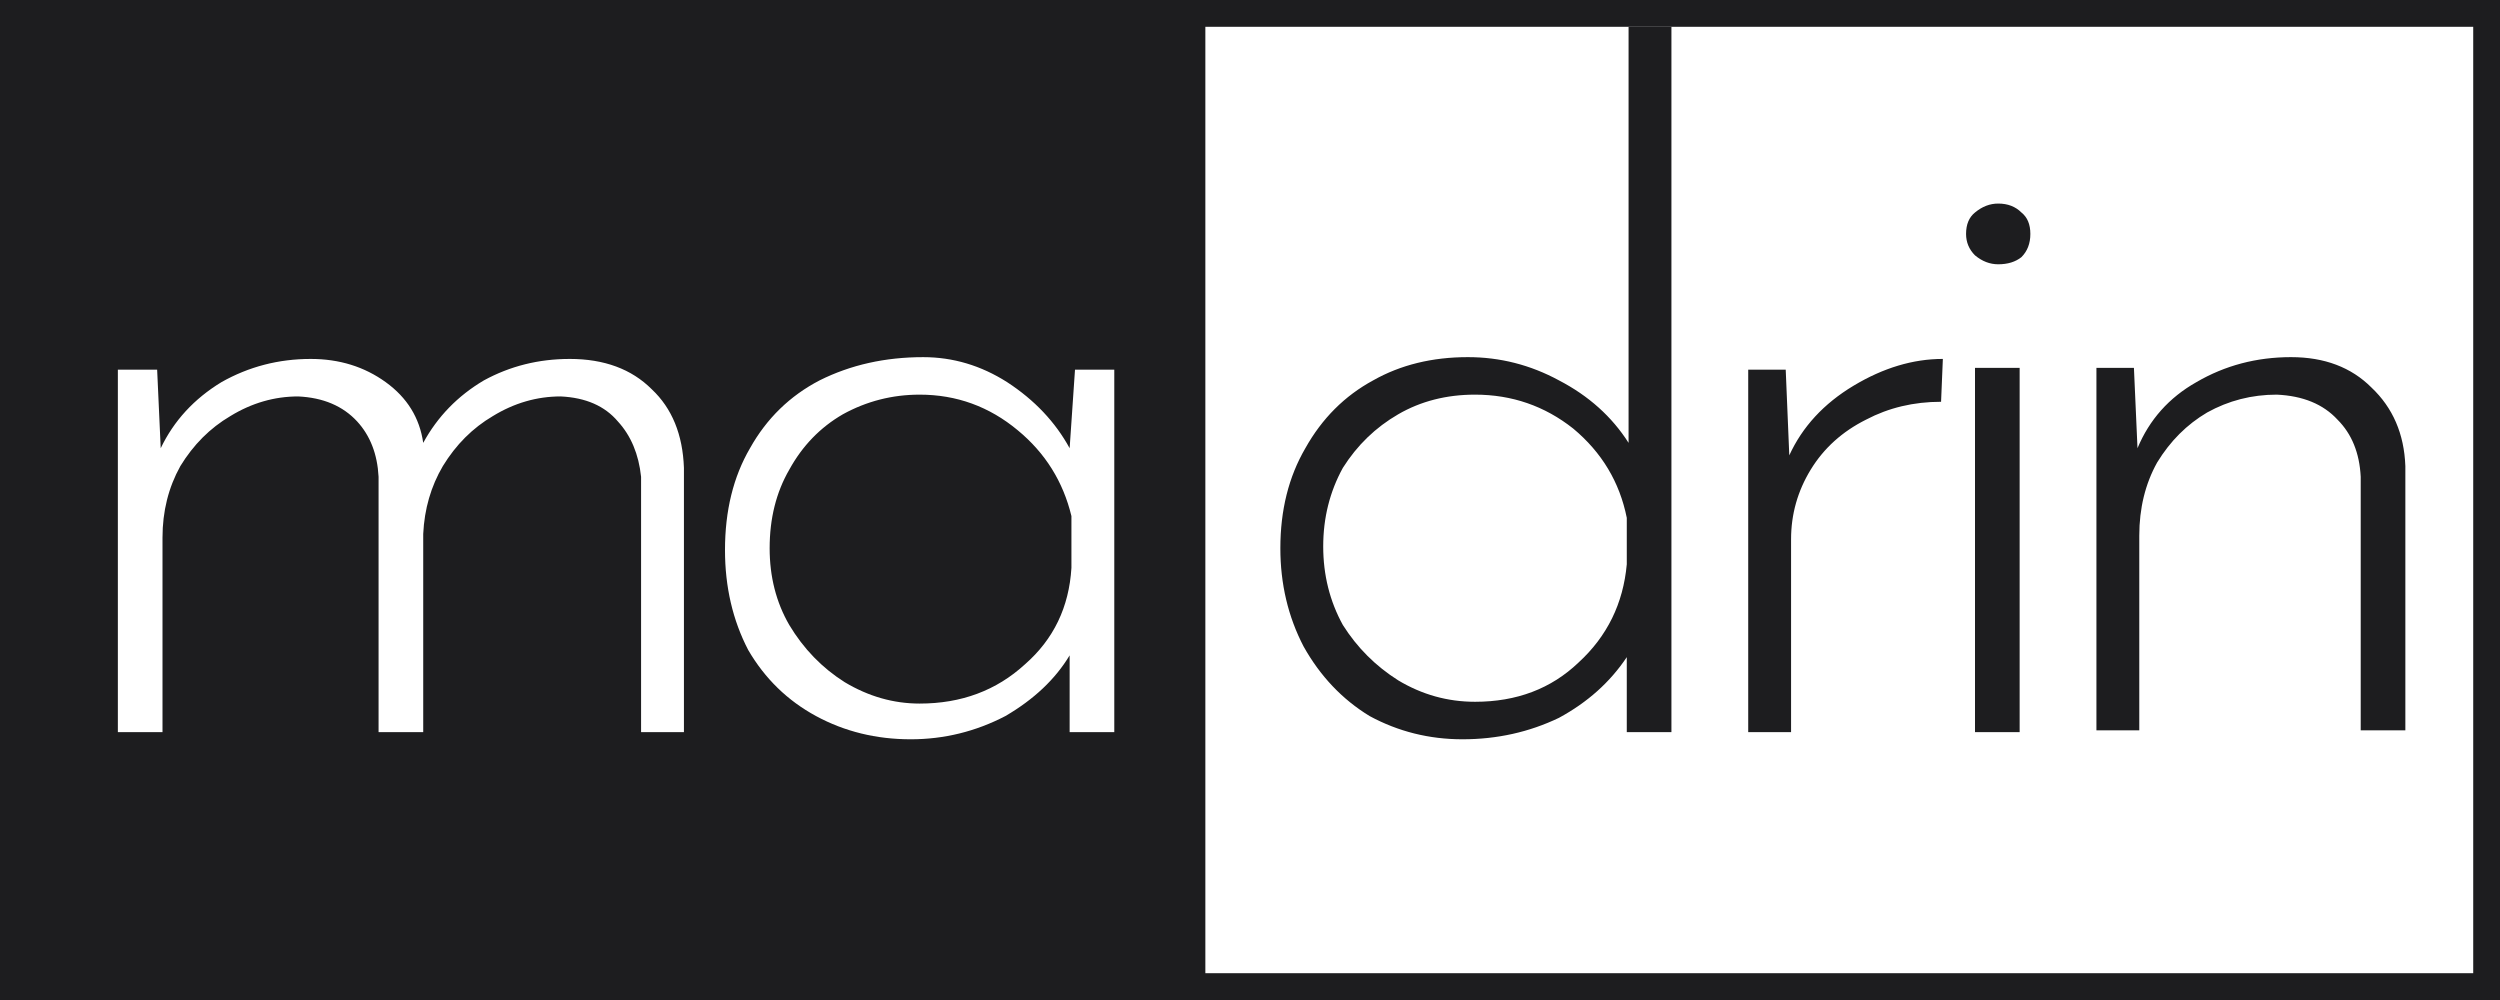
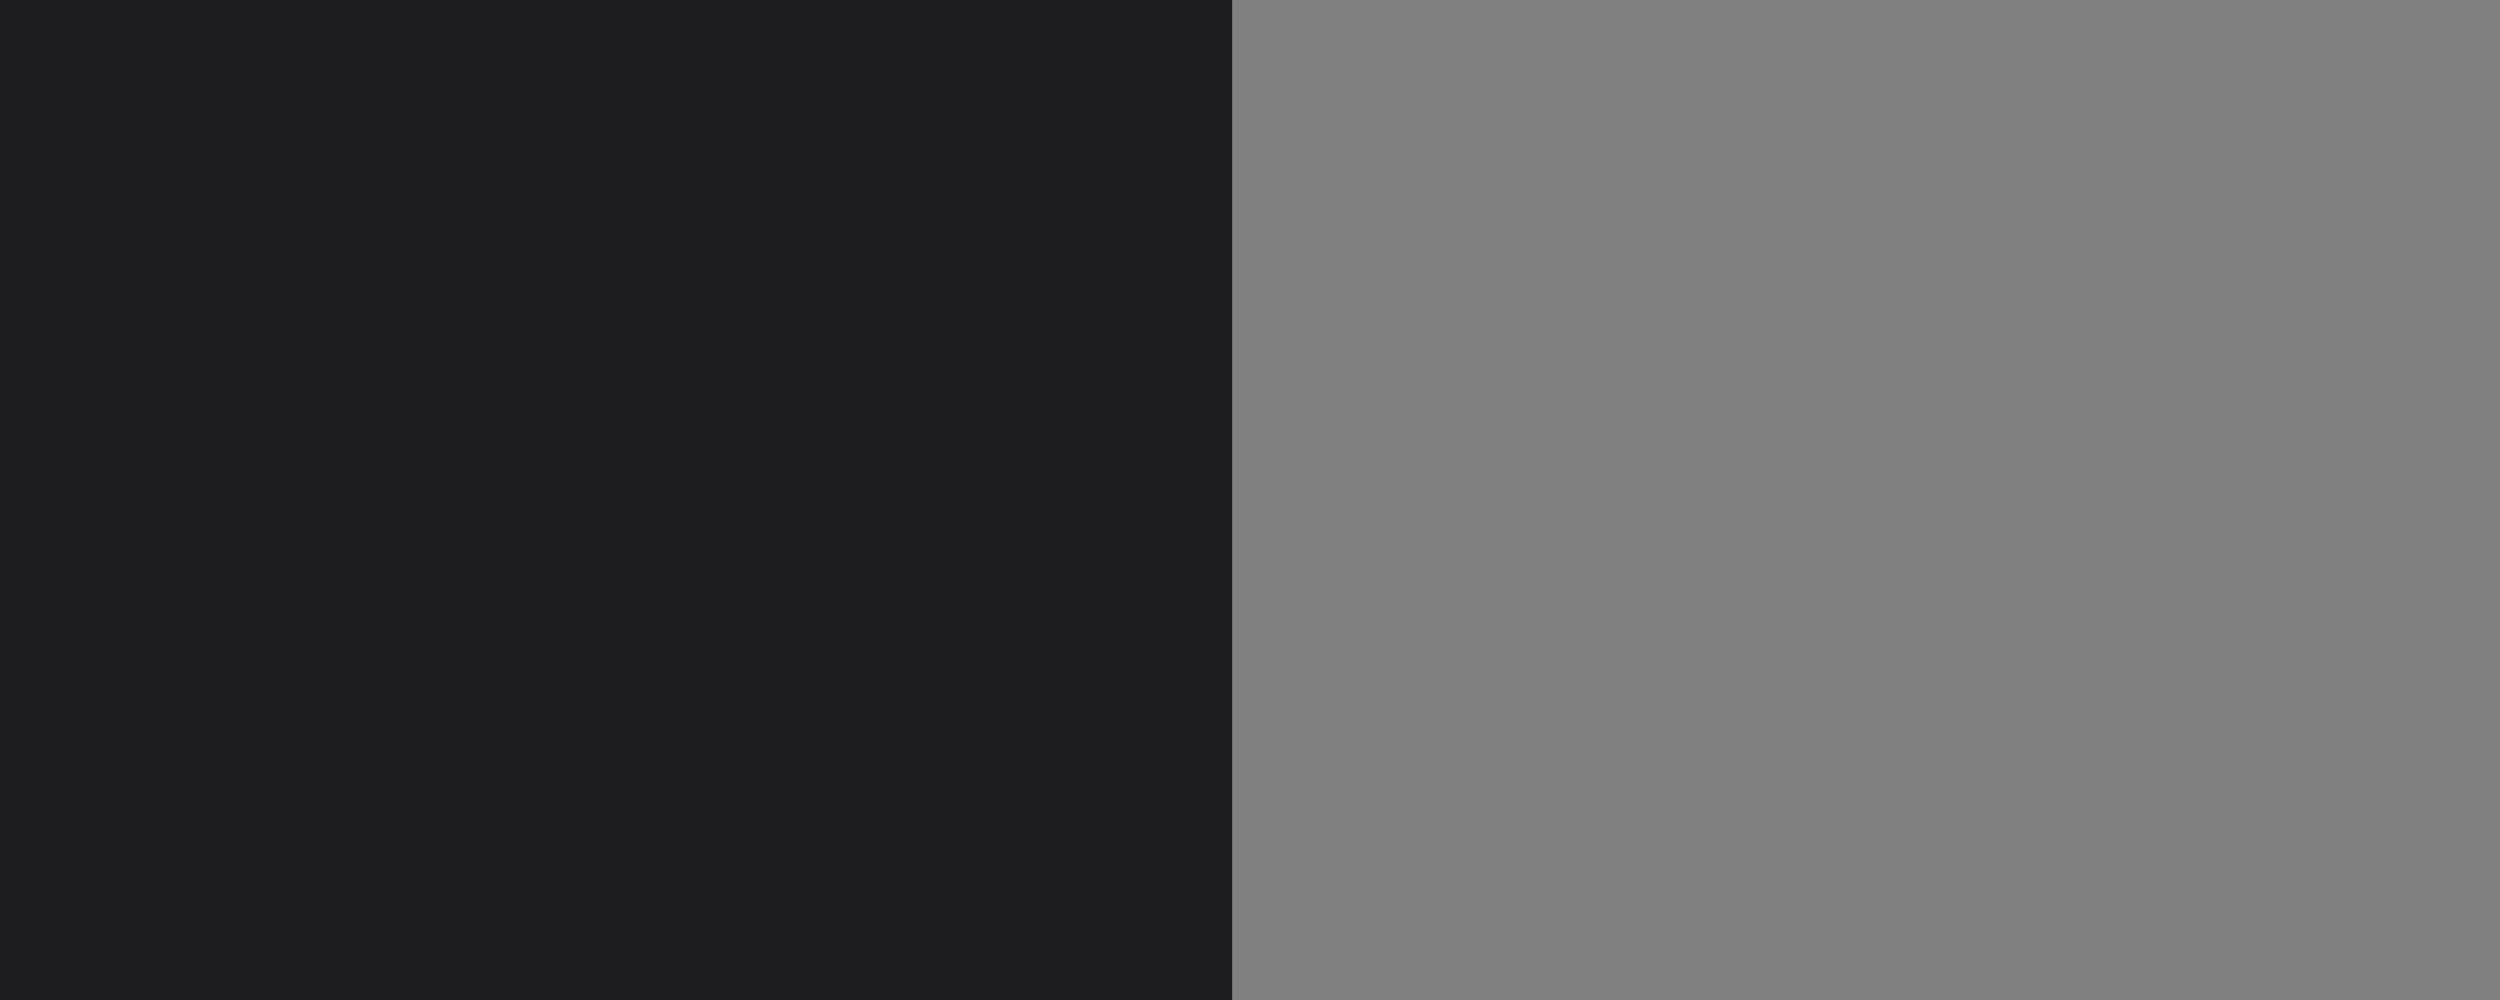
<svg xmlns="http://www.w3.org/2000/svg" viewBox="0 0 140 56" width="140" height="56">
  <rect x="0" y="0" width="140" height="56" fill="#808080" stroke="none" />
  <title>madrin-logo</title>
  <style>
		.s0 { fill: #1d1d1f } 
		.s1 { fill: #ffffff;stroke: #1d1d1f;stroke-linejoin: round;stroke-width: 3 } 
		.s2 { fill: #ffffff } 
	</style>
  <path class="s0" d="m0 0h69v56h-69z" />
-   <path class="s1" d="m66 0h74v56h-74z" />
-   <path fill-rule="evenodd" class="s2" d="m31.9 20.1q2.9 0 4.6 1.7 1.7 1.6 1.8 4.4v14.8h-2.4v-14.3q-0.2-1.9-1.3-3.1-1.1-1.3-3.2-1.4-2 0-3.8 1.1-1.7 1-2.8 2.8-1 1.7-1.1 3.8v11.1h-2.5v-14.3q-0.1-1.9-1.2-3.1-1.2-1.3-3.3-1.4-2 0-3.8 1.1-1.7 1-2.8 2.8-1 1.8-1 4v10.9h-2.5v-20.3h2.2l0.2 4.4q1.1-2.3 3.4-3.7 2.3-1.3 5-1.3 2.4 0 4.2 1.3 1.8 1.3 2.1 3.4 1.2-2.2 3.4-3.5 2.2-1.2 4.8-1.2zm28.3 0.6h2.2v20.3h-2.5v-4.3q-1.2 2-3.6 3.4-2.5 1.3-5.3 1.3-2.9 0-5.3-1.3-2.4-1.3-3.8-3.7-1.3-2.5-1.3-5.6 0-3.3 1.4-5.7 1.4-2.5 3.9-3.8 2.6-1.3 5.8-1.3 2.5 0 4.7 1.4 2.3 1.5 3.5 3.7zm-8.7 18.7q3.5 0 5.9-2.2 2.4-2.1 2.6-5.4v-2.9q-0.7-2.9-3-4.8-2.4-2-5.5-2-2.3 0-4.3 1.1-1.9 1.1-3 3.1-1.1 1.9-1.1 4.4 0 2.4 1.1 4.3 1.2 2 3.1 3.2 2 1.2 4.2 1.2z" />
-   <path fill-rule="evenodd" class="s0" d="m91.2 1.5h2.4v39.5h-2.5v-4.2q-1.4 2.1-3.8 3.4-2.5 1.2-5.4 1.2-2.8 0-5.2-1.3-2.3-1.4-3.7-3.9-1.3-2.5-1.3-5.5 0-3.2 1.4-5.6 1.4-2.5 3.8-3.8 2.3-1.3 5.3-1.3 2.7 0 5.1 1.3 2.5 1.3 3.9 3.5zm-8.6 37.8q3.5 0 5.8-2.2 2.4-2.2 2.7-5.5v-2.6q-0.6-3-3-5-2.4-1.9-5.5-1.9-2.4 0-4.3 1.1-1.9 1.1-3.1 3-1.1 2-1.1 4.4 0 2.4 1.1 4.4 1.2 1.9 3.1 3.1 2 1.2 4.3 1.2zm17.6-13.8q1.1-2.4 3.6-3.9 2.5-1.5 5-1.5l-0.1 2.4q-2.3 0-4.2 1-2 1-3.1 2.8-1.1 1.8-1.1 3.9v10.8h-2.4v-20.3h2.1zm10.4-4.9h2.5v20.4h-2.5zm-0.5-7.5q0-0.8 0.5-1.2 0.6-0.5 1.3-0.5 0.8 0 1.3 0.5 0.5 0.4 0.5 1.2 0 0.8-0.5 1.3-0.5 0.4-1.3 0.4-0.7 0-1.3-0.5-0.5-0.5-0.5-1.2zm18.2 6.9q2.8 0 4.5 1.7 1.8 1.7 1.9 4.4v14.8h-2.5v-14.2q-0.1-2-1.3-3.2-1.2-1.3-3.4-1.4-2.1 0-3.9 1-1.7 1-2.8 2.8-1 1.8-1 4.1v10.9h-2.4v-20.3h2.1l0.2 4.5q1-2.4 3.3-3.7 2.4-1.4 5.3-1.4z" />
</svg>